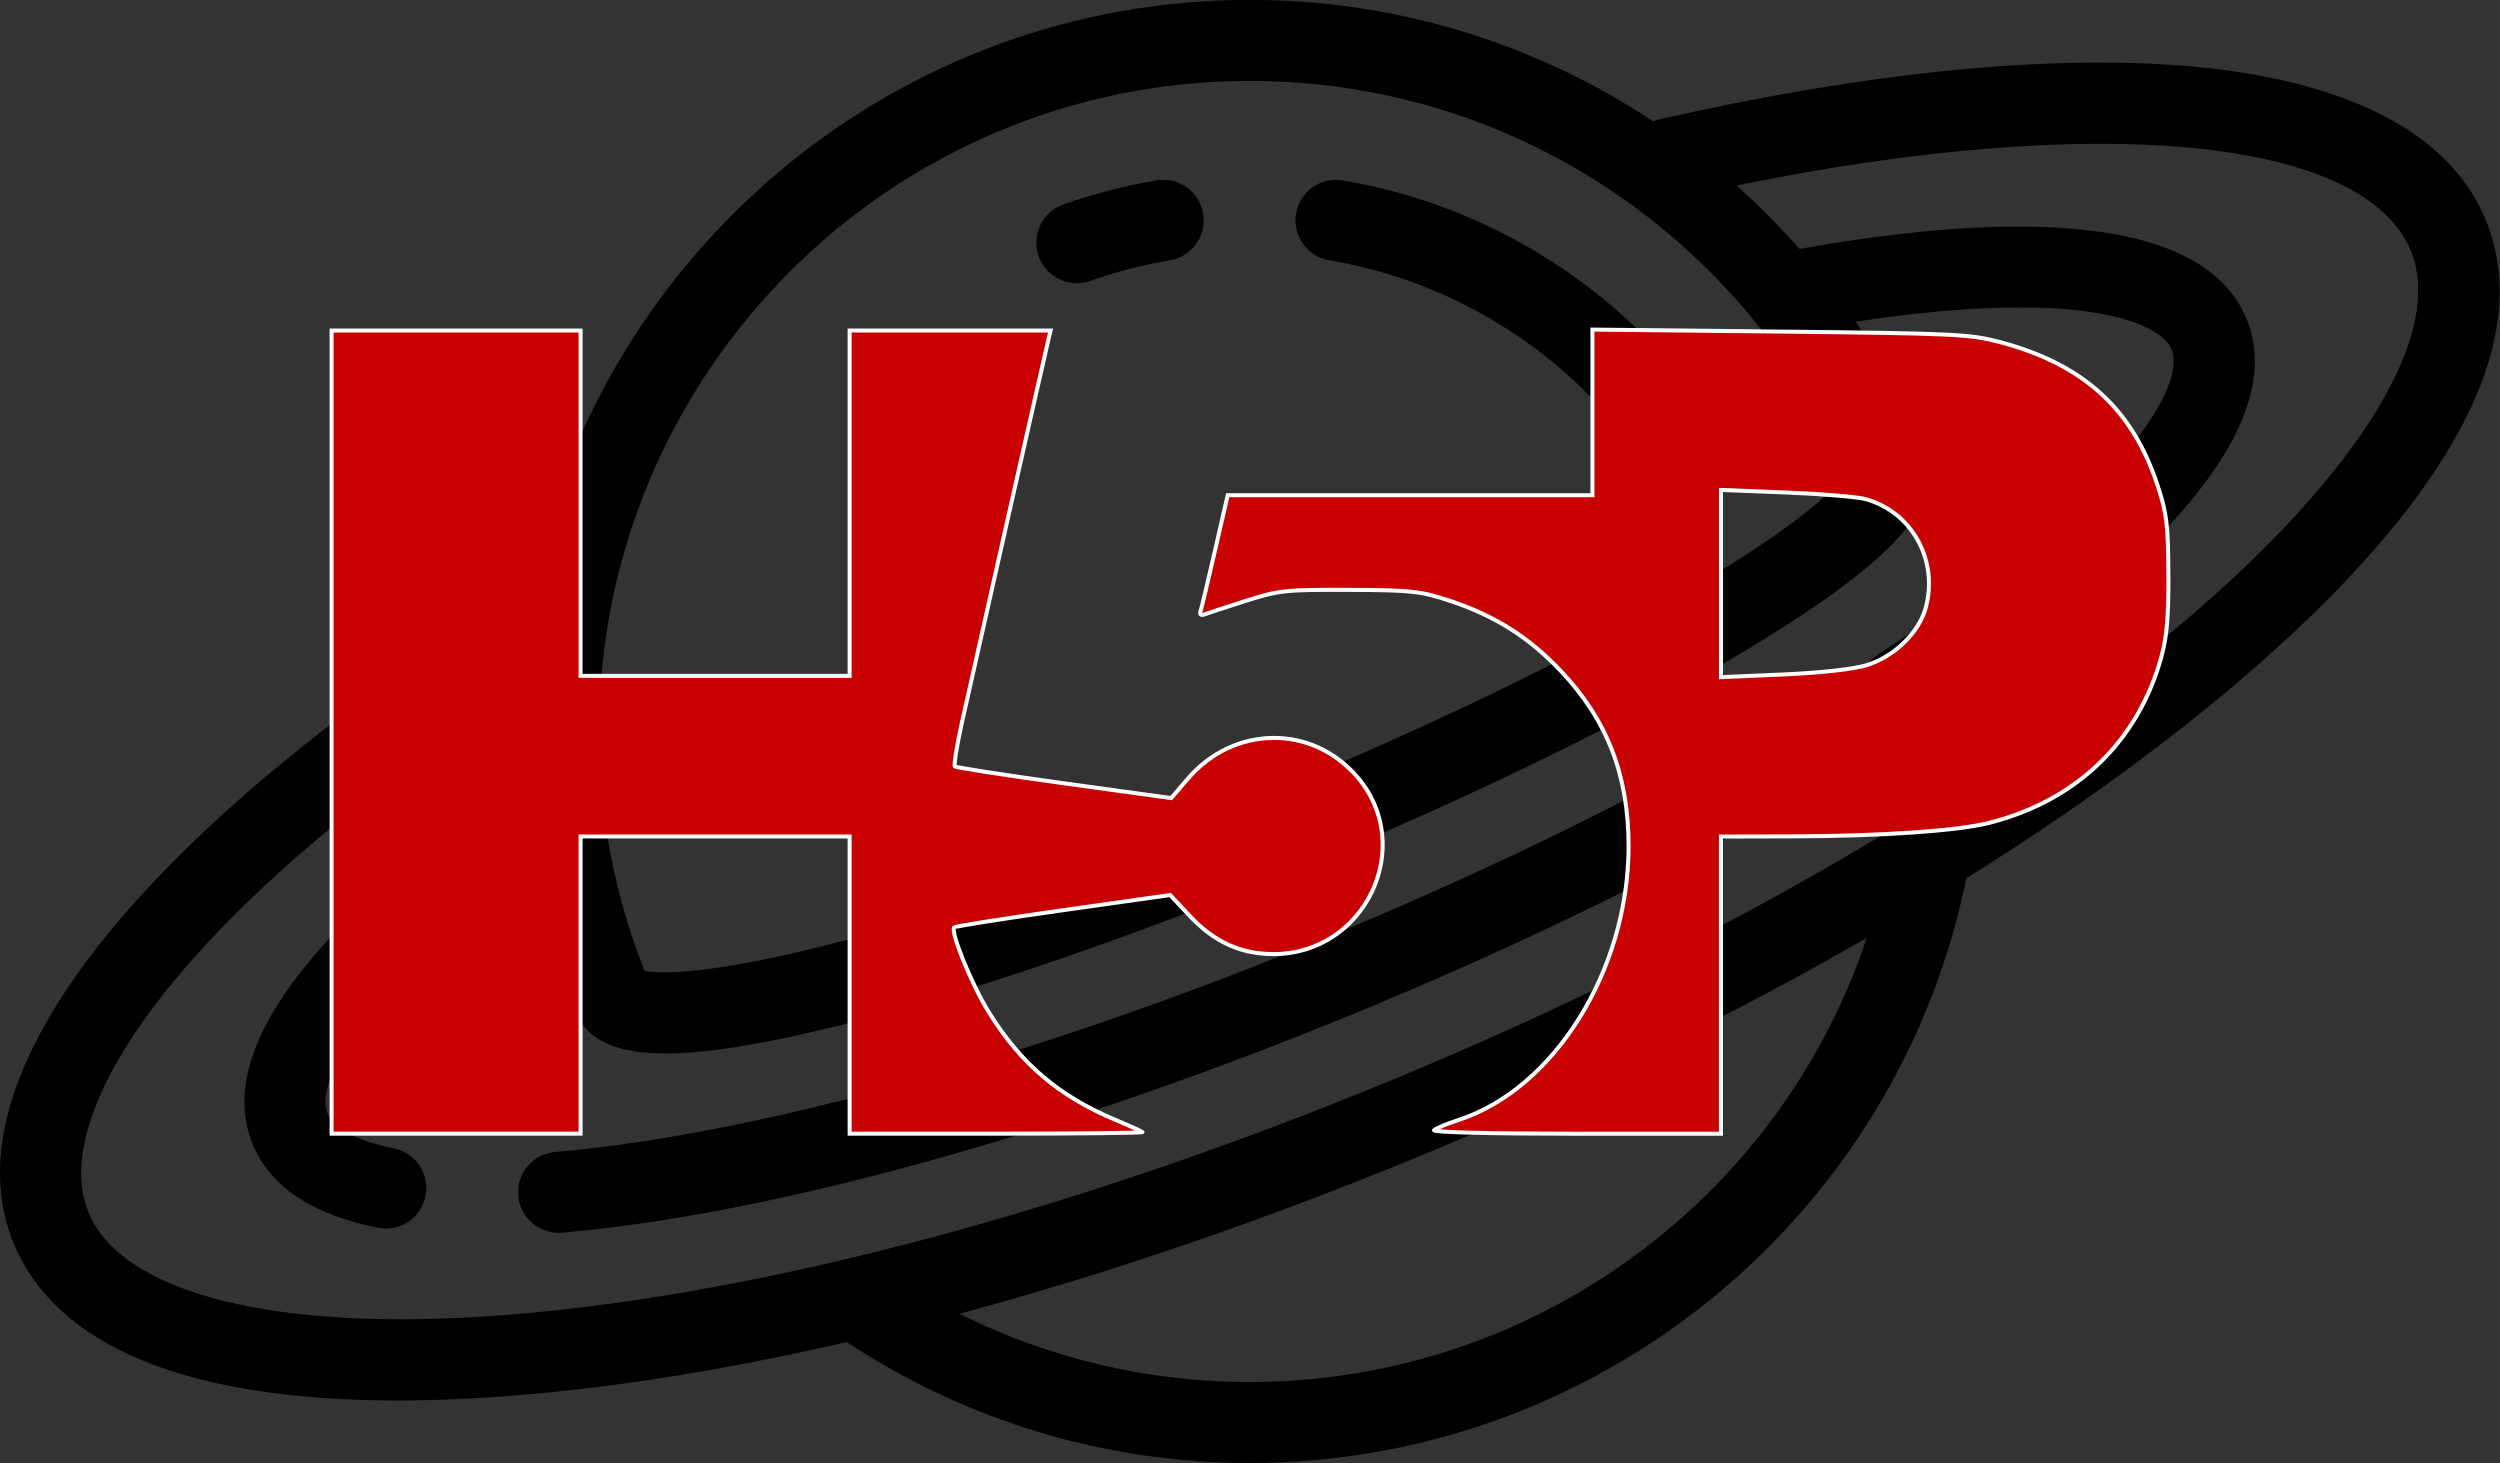
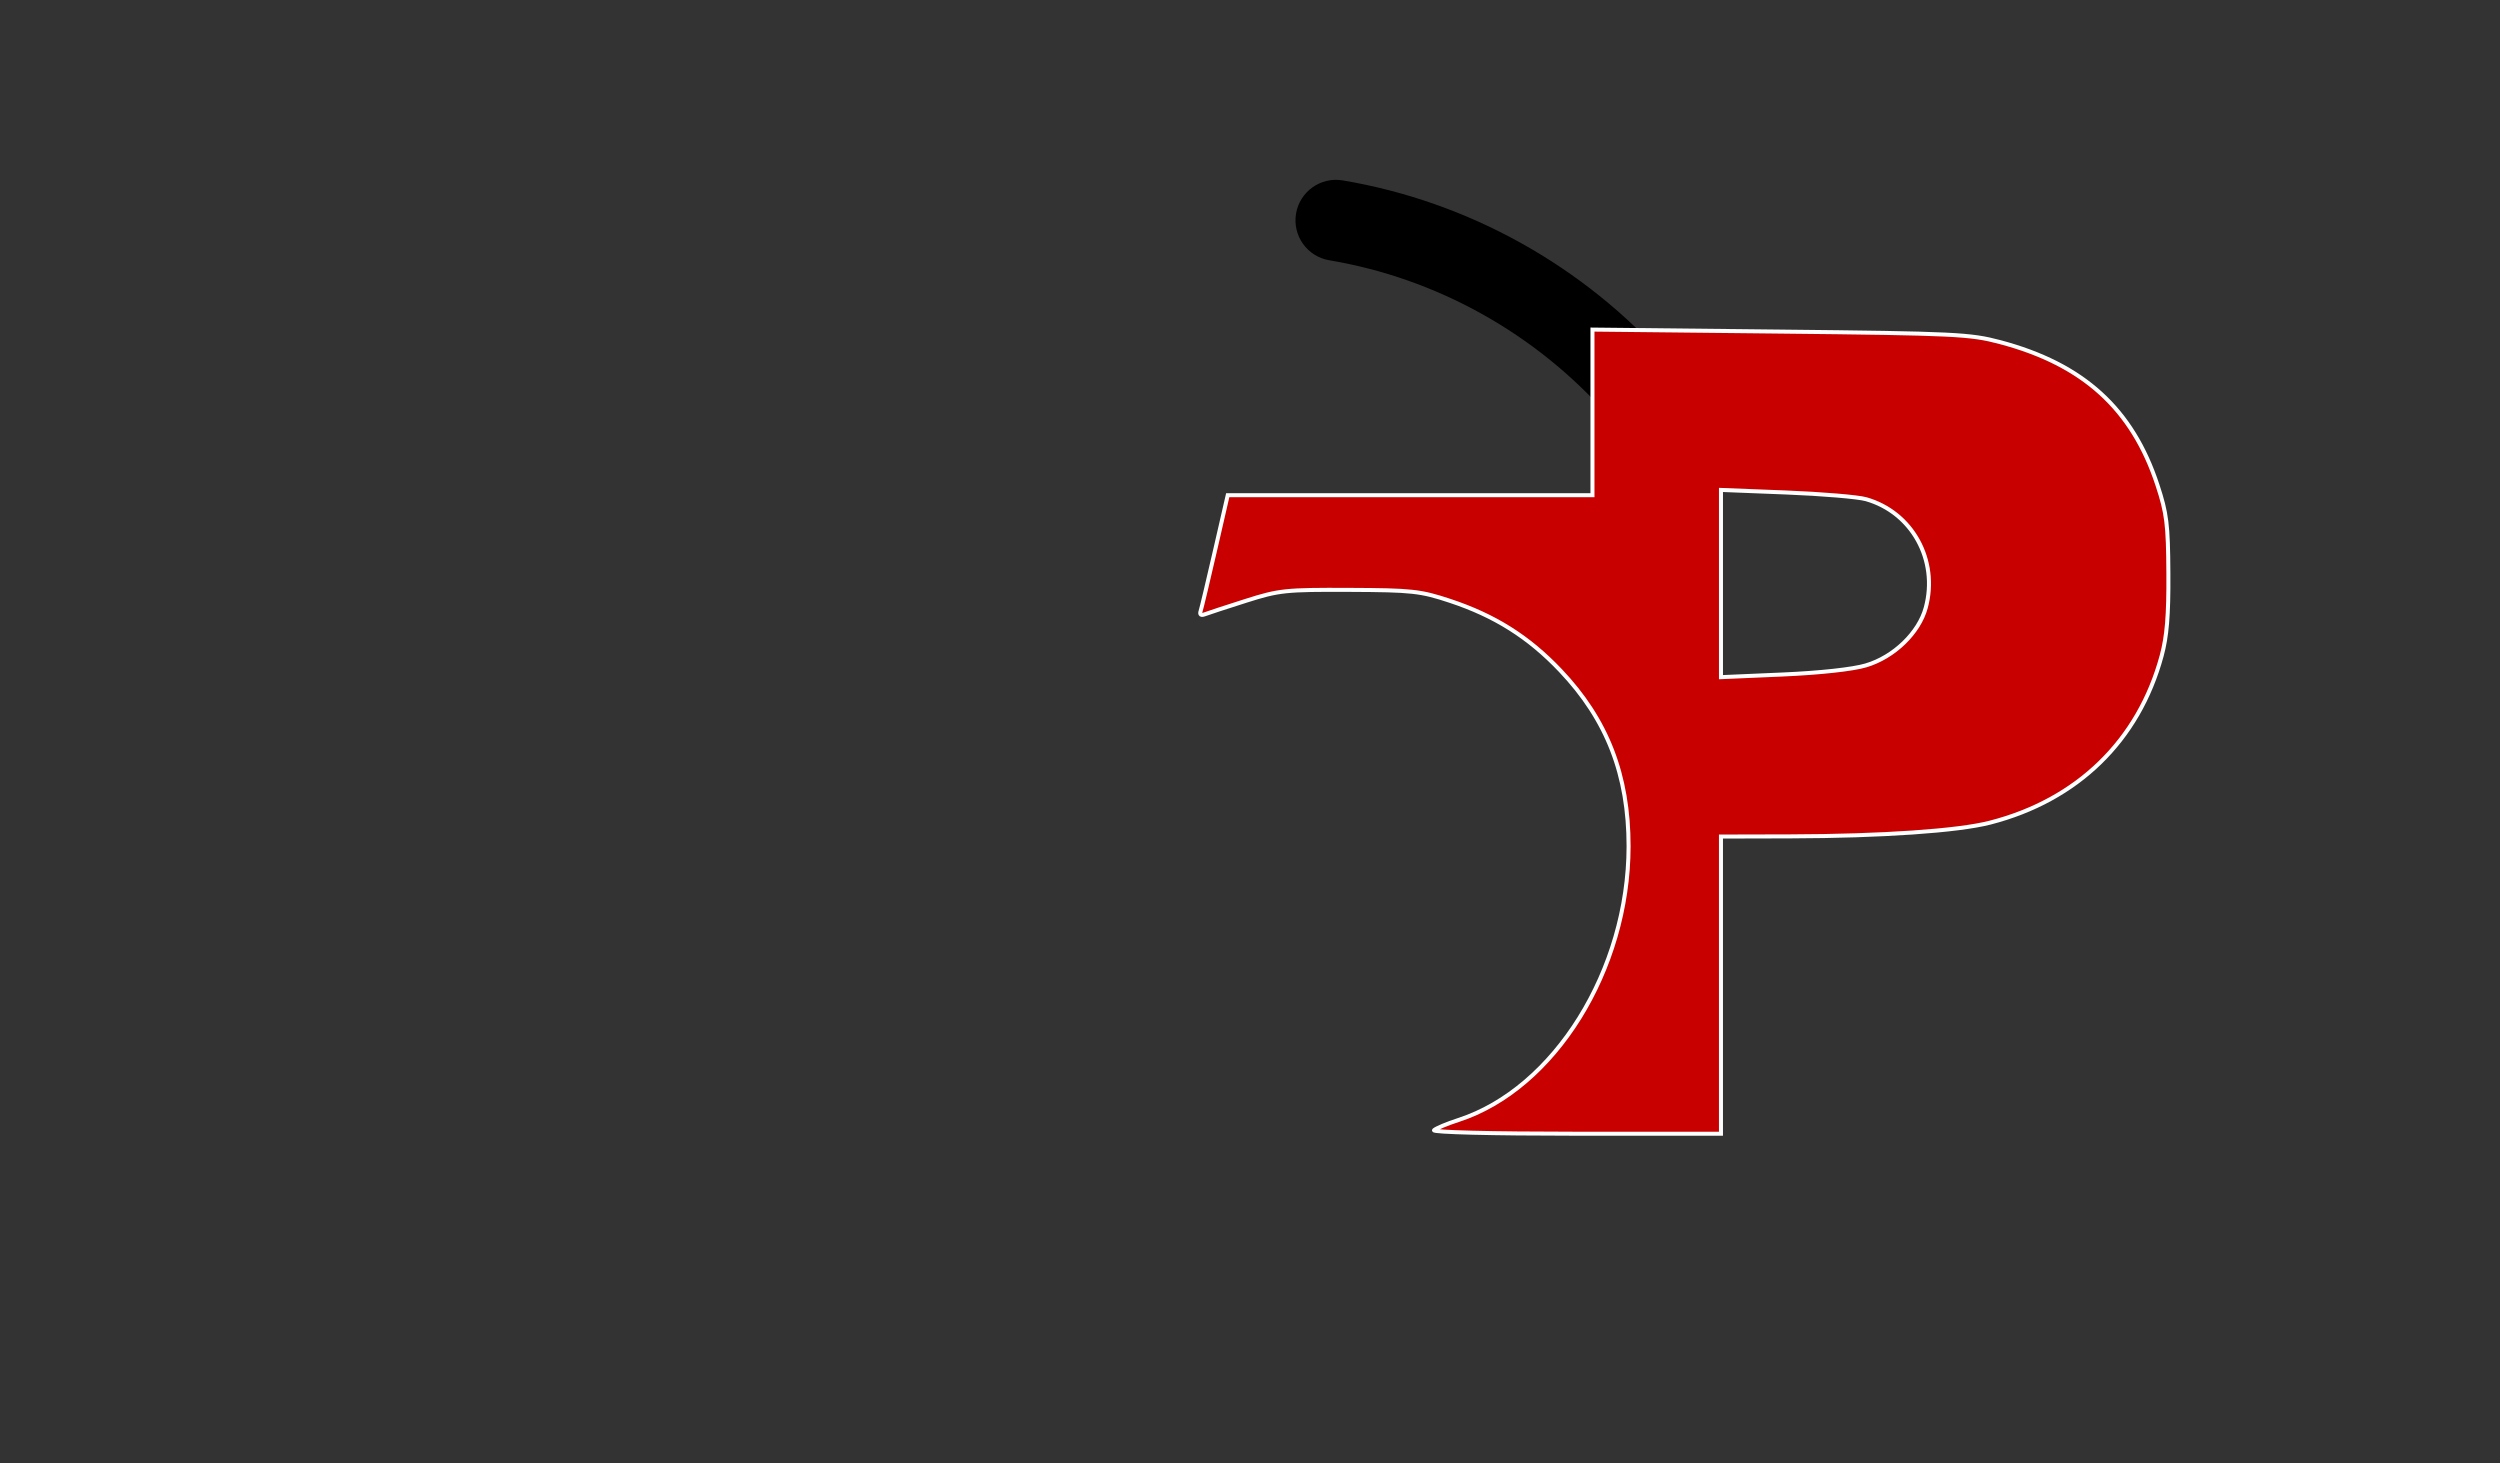
<svg xmlns="http://www.w3.org/2000/svg" width="1514.702" height="886.575" version="1.1" viewBox="0 0 1514.702 886.575" id="svg878">
  <rect x="0" y="0" width="1514.702" height="886.575" fill="#333333" stroke="none" />
  <defs id="defs882" />
  <g style="fill:#000000" id="g1036" transform="matrix(3.271,0,0,3.271,0.001,-314.063)">
    <g id="g1023">
-       <path d="m 460.387,136.676 c -8.356,-20.176 -34.258,-26.559 -54.514,-28.36 -26.138,-2.324 -60.227,1.072 -98.591,9.825 -0.377,0.086 -0.736,0.208 -1.086,0.345 C 284.008,103.781 258.225,96 231.46,96 166.049,96 111.315,142.59 98.698,204.328 25.712,249.967 -10.226,295.521 2.534,326.324 c 7.946,19.186 32.361,29.099 71.13,29.098 6.981,0 14.434,-0.322 22.332,-0.969 18.778,-1.538 39.281,-4.886 60.85,-9.857 22.162,14.65 47.91,22.404 74.614,22.404 64.423,0 119.957,-45.44 132.761,-108.307 18.755,-11.731 35.61,-23.855 49.968,-36.039 39.601,-33.607 55.576,-63.338 46.198,-85.978 z M 231.46,111 c 24.476,0 48.033,7.293 68.126,21.092 18.821,12.924 33.444,30.697 42.465,51.517 -1.356,2.009 -7.336,9.016 -31.102,22.768 -20.038,11.597 -46.646,24.433 -74.923,36.146 -28.275,11.712 -56.167,21.45 -78.536,27.42 -26.586,7.094 -35.751,6.35 -38.106,5.89 C 113.8,261.73 110.961,246.821 110.961,231.501 110.96,165.056 165.016,111 231.46,111 Z m 0,241 c -18.84,0 -37.139,-4.345 -53.737,-12.634 27.787,-7.503 56.929,-17.471 86.164,-29.581 29.251,-12.116 56.921,-25.683 81.886,-40.034 C 329.599,318.244 283.829,352 231.46,352 Z M 404.484,211.217 c -35.77,30.354 -87.739,60.438 -146.337,84.711 -58.597,24.271 -116.618,39.747 -163.375,43.575 -42.724,3.499 -72.023,-3.575 -78.38,-18.919 -7.352,-17.748 14.839,-54.049 79.794,-96.825 -0.145,2.563 -0.226,5.142 -0.226,7.741 0,2.955 0.102,5.895 0.289,8.821 -27.979,19.505 -58.194,46.507 -49.431,67.66 3.244,7.833 11.042,13.031 23.177,15.449 0.495,0.099 0.987,0.146 1.474,0.146 3.504,0 6.637,-2.468 7.348,-6.035 0.81,-4.063 -1.827,-8.012 -5.89,-8.821 -6.725,-1.34 -11.075,-3.641 -12.251,-6.479 -1.526,-3.687 1.481,-10.608 8.048,-18.518 6.6,-7.95 16.762,-17.009 29.673,-26.494 1.648,8.569 4.125,16.959 7.425,25.107 0.235,0.581 0.55,1.101 0.902,1.586 2.333,4.829 7.54,7.223 16.588,7.222 7.641,0 18.018,-1.704 31.692,-5.077 24.065,-5.938 54.877,-16.481 86.761,-29.688 31.884,-13.206 61.127,-27.539 82.343,-40.357 20.775,-12.552 31.1,-21.678 32.936,-29.56 0.763,-1.776 0.846,-3.843 0.064,-5.776 -3.59,-8.868 -8.087,-17.257 -13.379,-25.082 15.79,-2.415 29.346,-3.195 39.624,-2.259 10.296,0.941 17.357,3.713 18.891,7.413 1.563,3.774 -1.399,12.439 -14.403,25.438 -2.929,2.929 -2.93,7.678 -0.002,10.607 1.465,1.465 3.385,2.197 5.305,2.197 1.919,0 3.838,-0.731 5.303,-2.195 16.407,-16.401 22.348,-30.461 17.655,-41.787 -8.752,-21.133 -49.126,-18.898 -82.781,-12.893 -3.638,-4.141 -7.54,-8.058 -11.678,-11.744 66.585,-13.613 116.158,-9.037 124.887,12.034 6.355,15.346 -9.363,41.065 -42.046,68.802 z" id="path1013" />
-       <path d="m 315.85,236.302 c -21.203,11.631 -44.355,22.666 -68.815,32.798 -53.976,22.356 -106.541,37.043 -144.219,40.294 -4.127,0.356 -7.184,3.99 -6.828,8.117 0.338,3.908 3.613,6.855 7.464,6.855 0.216,0 0.435,-0.009 0.653,-0.027 39.146,-3.378 93.334,-18.461 148.67,-41.382 24.962,-10.34 48.61,-21.612 70.29,-33.505 3.631,-1.992 4.96,-6.551 2.968,-10.183 -1.992,-3.63 -6.55,-4.961 -10.183,-2.967 z" id="path1015" />
-       <path d="m 363.06,206.846 c -4.704,3.409 -9.797,6.898 -15.137,10.369 -3.474,2.257 -4.459,6.902 -2.201,10.375 1.437,2.211 3.841,3.414 6.295,3.414 1.401,0 2.818,-0.393 4.08,-1.213 5.553,-3.608 10.856,-7.242 15.766,-10.801 3.354,-2.431 4.103,-7.12 1.671,-10.474 -2.431,-3.355 -7.124,-4.101 -10.474,-1.67 z" id="path1017" />
-       <path d="m 199.458,148.465 c 0.829,0 1.672,-0.139 2.499,-0.431 4.781,-1.689 9.742,-2.972 14.744,-3.811 4.085,-0.686 6.841,-4.553 6.155,-8.638 -0.685,-4.085 -4.557,-6.841 -8.638,-6.155 -5.854,0.982 -11.662,2.483 -17.26,4.461 -3.905,1.38 -5.952,5.664 -4.572,9.57 1.089,3.08 3.982,5.004 7.072,5.004 z" id="path1019" />
      <path d="m 246.218,144.223 c 19.878,3.335 38.213,13.545 51.628,28.749 1.482,1.681 3.55,2.538 5.627,2.538 1.763,0 3.533,-0.618 4.959,-1.876 3.106,-2.741 3.402,-7.48 0.662,-10.586 -15.686,-17.776 -37.134,-29.716 -60.394,-33.618 -4.084,-0.684 -7.952,2.07 -8.638,6.155 -0.686,4.085 2.071,7.953 6.156,8.638 z" id="path1021" />
    </g>
  </g>
  <g id="g2830" transform="translate(-244.834,-556.735)">
-     <path d="M 445.74,1000.3 V 756.99 H 596.59 V 966.24 H 759.61 V 756.99 h 121.75 l -1.307,5.474 c -2.539,10.635 -47.071,207.77 -52.49,232.36 -3.023,13.718 -4.904,25.533 -4.181,26.256 0.723,0.723 30.515,5.34 66.205,10.26 l 64.891,8.946 9.895,-11.577 c 27.937,-32.684 75.421,-33.24 102.84,-1.205 35.938,41.985 4.73,107.54 -51.078,107.29 -19.803,-0.087 -35.659,-7.374 -50.547,-23.231 l -11.784,-12.551 -64.806,9.184 c -35.644,5.051 -65.351,9.729 -66.017,10.395 -2.54,2.54 10.5,34.529 20.974,51.451 19.244,31.091 42.436,50.852 76.365,65.064 8.629,3.615 16.146,7.005 16.703,7.533 0.558,0.528 -39.132,0.961 -88.2,0.961 h -89.213 v -180.05 h -163.02 v 180.05 h -150.85 z" fill="#fff" stroke="#ffffff" stroke-width="2.433" id="path874" style="fill:#c80000;fill-opacity:1" />
    <path d="m 1113.7,1241.5 c 1.271,-1.174 7.901,-3.946 14.732,-6.161 58.229,-18.879 103.08,-90.97 103.13,-165.77 0.03,-43.193 -12.994,-76.78 -41.351,-106.63 -19.256,-20.271 -39.728,-33.177 -66.904,-42.178 -17.859,-5.915 -22.878,-6.462 -60.827,-6.629 -38.795,-0.171 -42.686,0.239 -62.676,6.595 -11.722,3.727 -22.957,7.407 -24.967,8.178 -2.36,0.906 -3.274,0.23 -2.58,-1.91 0.59,-1.822 4.529,-18.367 8.753,-36.767 l 7.679,-33.455 h 220.99 v -100.35 l 113.75,1.212 c 106.04,1.13 115.07,1.563 133.21,6.383 50.455,13.403 80.167,40.402 95.377,86.669 5.616,17.083 6.424,23.632 6.601,53.528 0.151,25.428 -0.884,38.073 -4.083,49.878 -13.928,51.405 -51.002,87.442 -103.98,101.07 -19.479,5.01 -65.583,8.178 -121.05,8.317 l -41.971,0.105 v 180.05 h -88.078 c -50.624,0 -87.095,-0.907 -85.766,-2.134 z m 261.63,-281.61 c 16.962,-5.037 32.185,-19.719 36.303,-35.012 7.731,-28.713 -8.277,-57.752 -36.215,-65.695 -4.841,-1.376 -26.594,-3.201 -48.34,-4.056 l -39.538,-1.553 v 113.44 l 37.321,-1.609 c 22.552,-0.972 42.524,-3.154 50.468,-5.513 z" fill="#fff" stroke="#ffffff" stroke-width="2.433" id="path876" style="fill:#c80000;fill-opacity:1" />
  </g>
</svg>